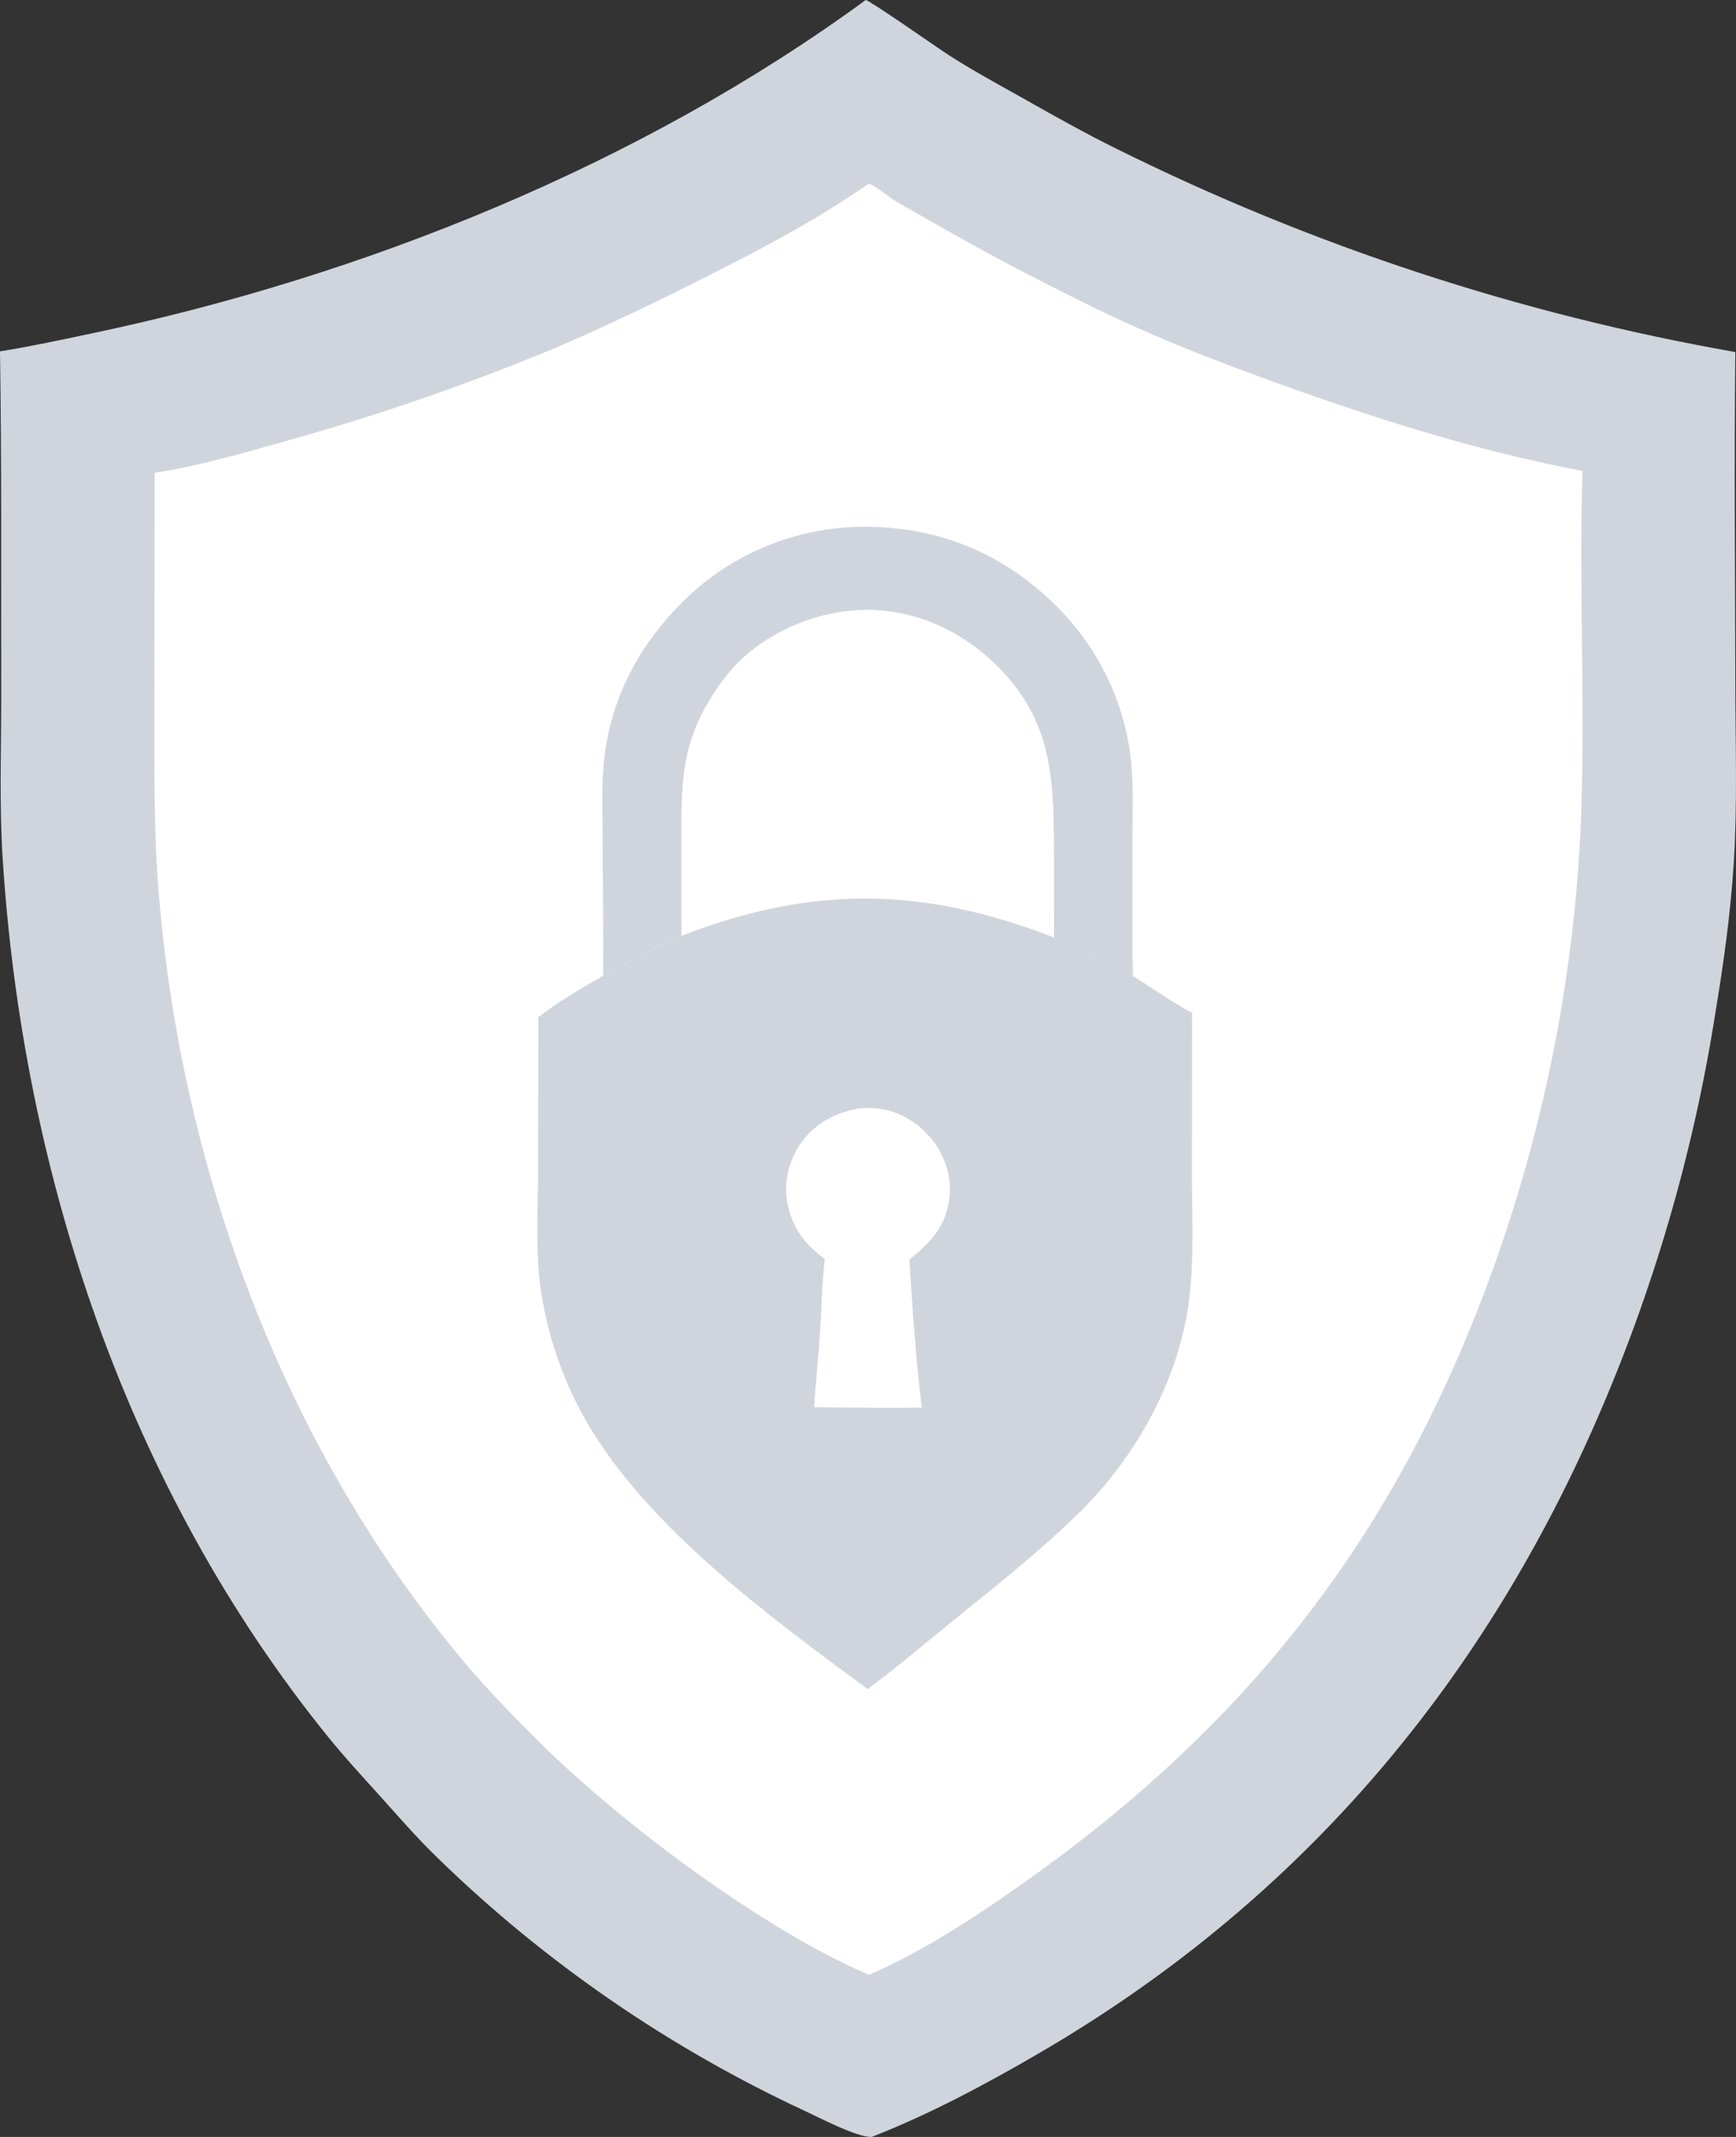
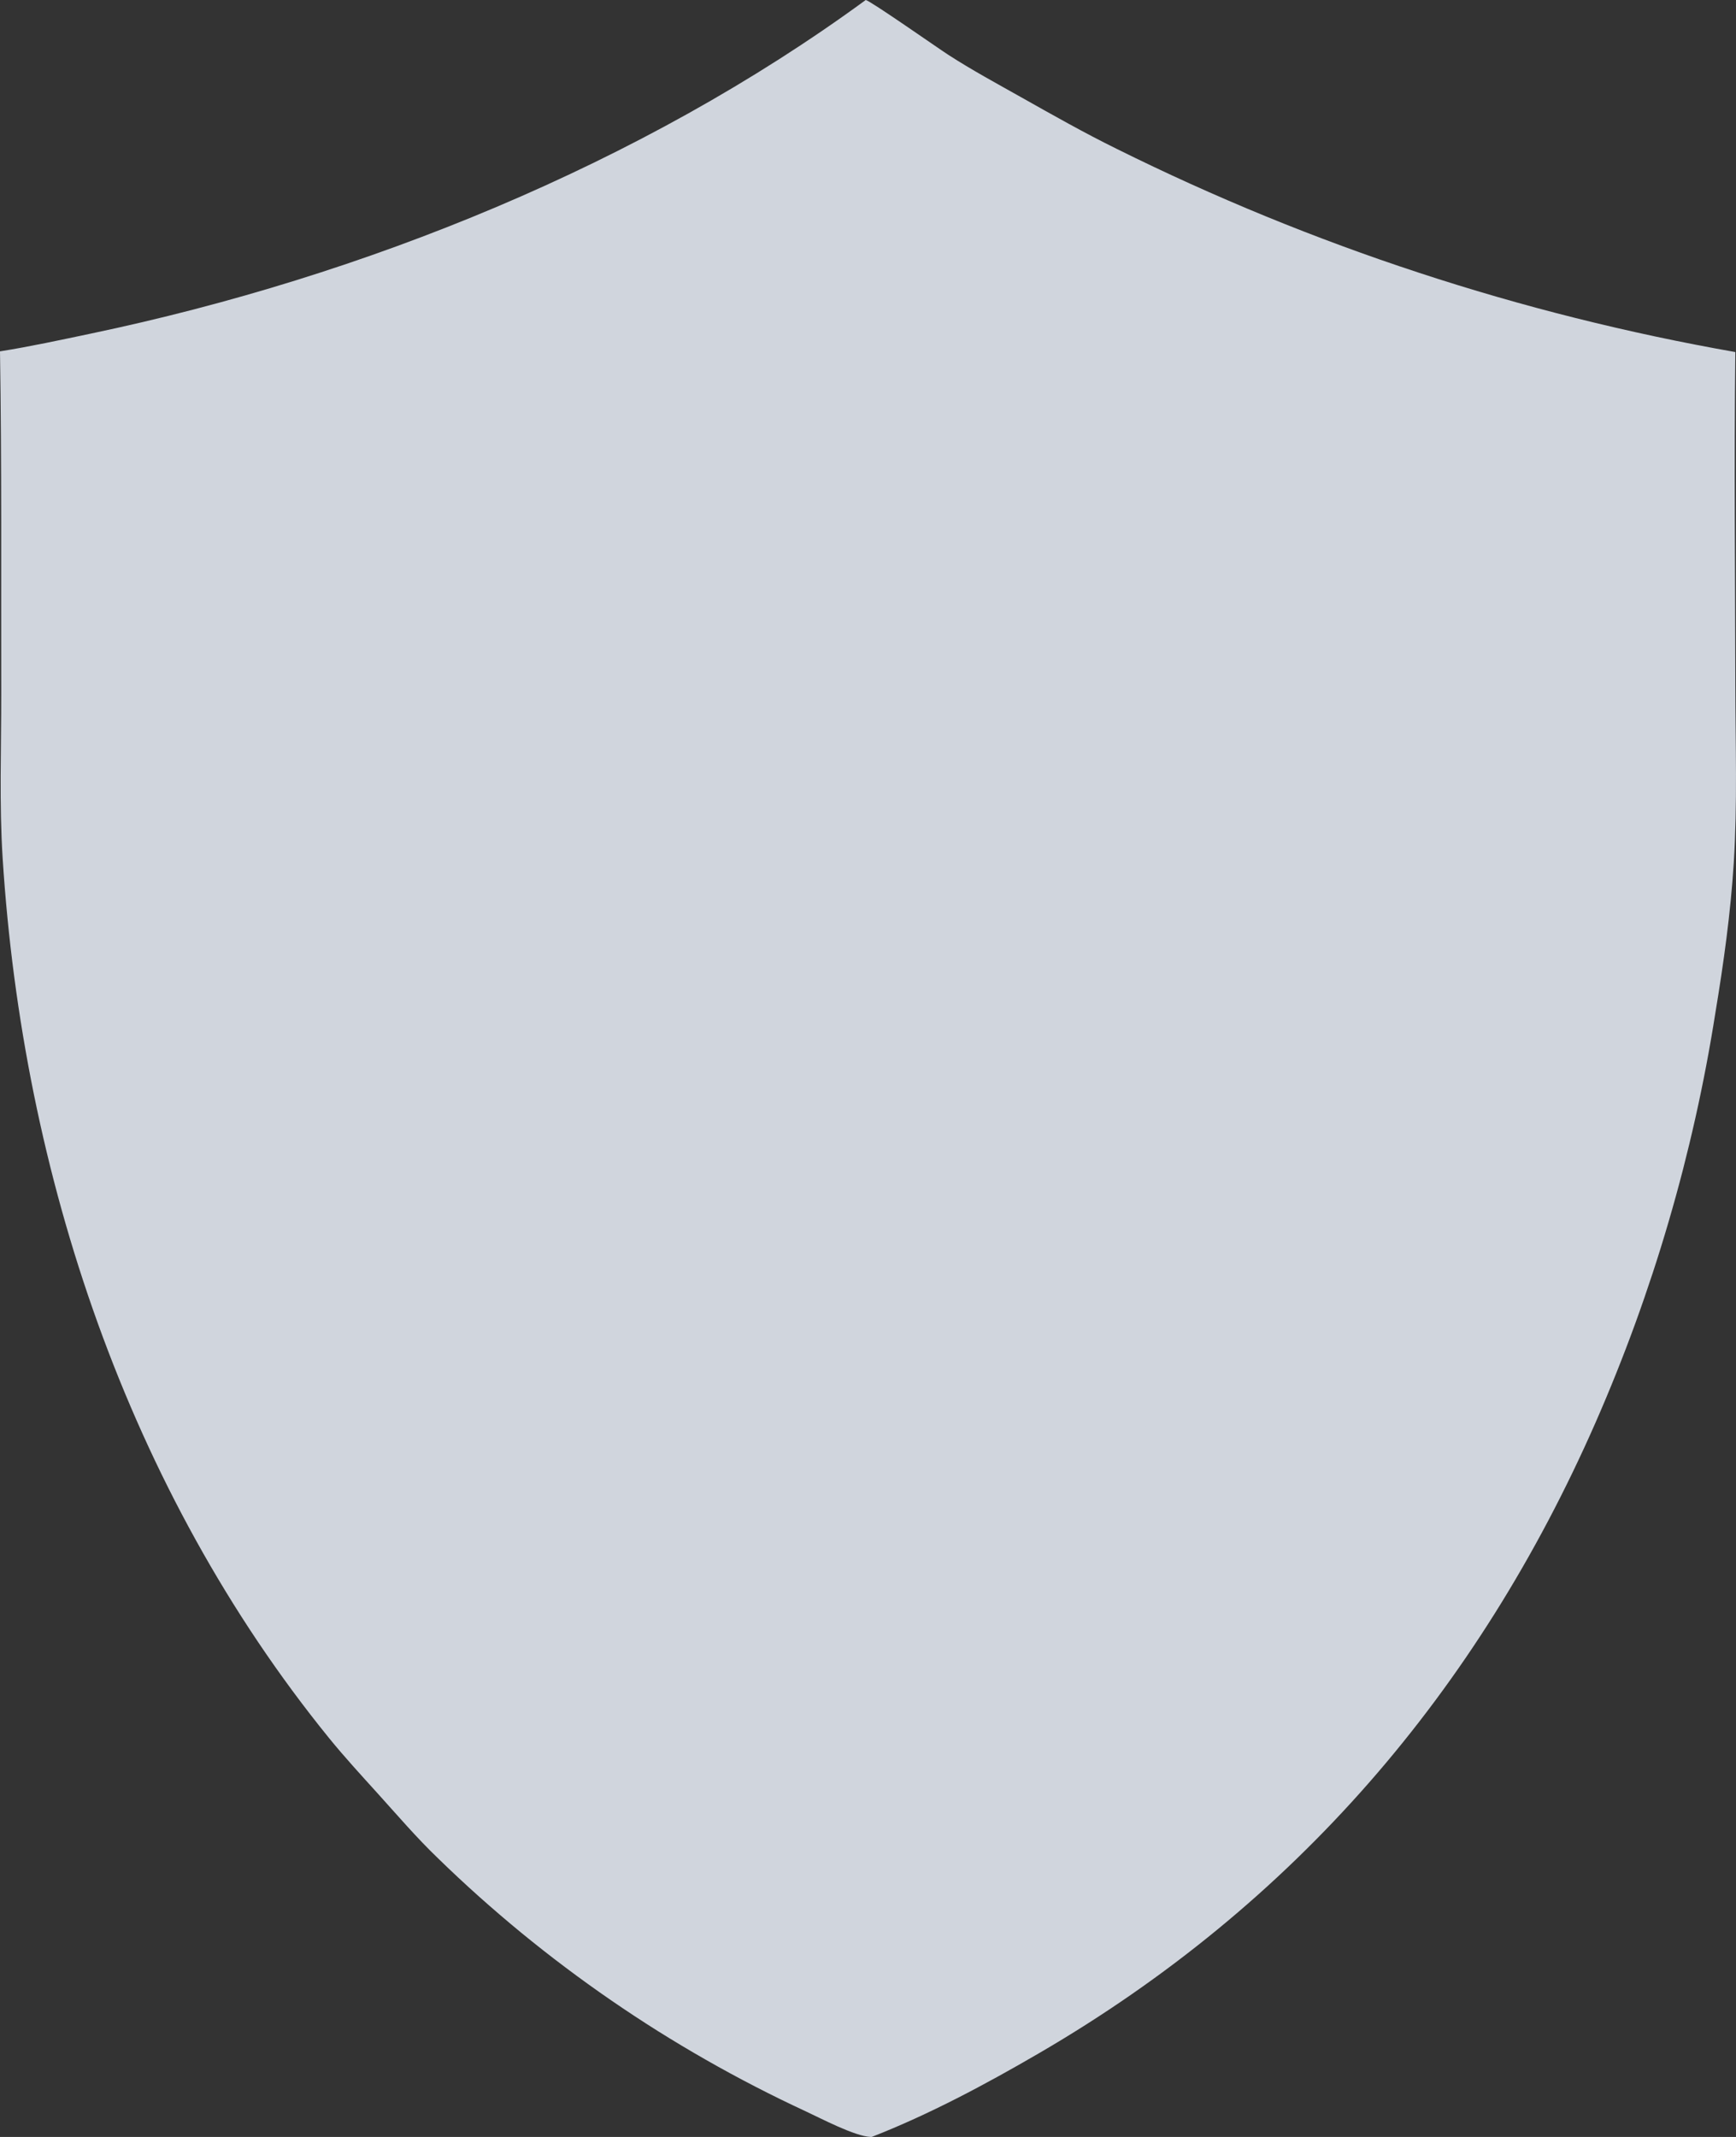
<svg xmlns="http://www.w3.org/2000/svg" width="52" height="64" viewBox="0 0 52 64" fill="none">
  <rect x="0" y="0" width="52" height="64" fill="#333333" stroke="none" />
  <g id="Illustration" clip-path="url(#clip0_14699_66553)">
    <path id="Vector" d="M25.932 0C26.081 0.029 28.1 1.445 28.407 1.643C29.107 2.095 29.858 2.502 30.585 2.911C31.533 3.445 32.483 3.983 33.459 4.463C34.189 4.825 34.925 5.174 35.667 5.51C36.409 5.845 37.157 6.168 37.911 6.477C38.665 6.786 39.424 7.081 40.189 7.363C40.954 7.645 41.723 7.913 42.498 8.167C43.272 8.421 44.051 8.662 44.834 8.888C45.618 9.115 46.405 9.327 47.196 9.525C47.987 9.723 48.781 9.907 49.579 10.077C50.377 10.247 51.177 10.402 51.98 10.544C51.942 13.866 51.975 17.195 51.98 20.518C51.983 22.294 52.044 24.068 51.933 25.843C51.839 27.344 51.629 28.846 51.383 30.33C51.3 30.858 51.209 31.384 51.109 31.909C51.009 32.434 50.901 32.958 50.784 33.479C50.667 34.001 50.542 34.52 50.409 35.038C50.275 35.556 50.133 36.071 49.983 36.584C49.833 37.098 49.675 37.608 49.508 38.117C49.341 38.625 49.167 39.13 48.984 39.633C48.801 40.135 48.61 40.635 48.411 41.131C48.212 41.628 48.005 42.121 47.79 42.611C44.258 50.648 38.781 57.035 31.125 61.491C29.52 62.425 27.847 63.321 26.113 63.999C26.103 63.999 26.093 64 26.082 64C25.607 63.982 24.588 63.443 24.135 63.233C23.627 62.997 23.123 62.751 22.626 62.494C22.128 62.237 21.635 61.97 21.149 61.692C20.662 61.415 20.182 61.127 19.707 60.83C19.233 60.532 18.765 60.224 18.304 59.907C17.843 59.59 17.389 59.263 16.942 58.927C16.494 58.591 16.055 58.245 15.622 57.891C15.19 57.536 14.765 57.172 14.348 56.8C13.931 56.427 13.522 56.046 13.122 55.656C12.482 55.043 11.905 54.367 11.311 53.71C10.818 53.165 10.317 52.621 9.854 52.051C3.824 44.62 0.684 35.159 0.08 25.715C-0.025 24.077 0.04 22.407 0.037 20.763C0.03 17.352 0.054 13.934 0 10.523C0.916 10.377 1.827 10.179 2.735 9.988C10.896 8.276 19.205 4.924 25.932 0Z" fill="#D0D5DD" />
-     <path id="Vector_2" d="M26.028 5.496C26.329 5.629 26.597 5.895 26.886 6.06C28.157 6.785 29.431 7.52 30.734 8.188C31.68 8.672 32.64 9.167 33.605 9.611C35.227 10.357 36.931 11 38.611 11.601C41.483 12.629 44.397 13.536 47.401 14.105C47.295 17.504 47.477 20.911 47.366 24.31C47.343 24.955 47.306 25.6 47.255 26.245C47.204 26.889 47.14 27.532 47.061 28.173C46.983 28.815 46.891 29.454 46.785 30.092C46.679 30.73 46.56 31.365 46.426 31.997C46.293 32.63 46.147 33.26 45.987 33.886C45.827 34.513 45.653 35.135 45.466 35.754C45.279 36.373 45.079 36.988 44.866 37.599C44.653 38.21 44.426 38.816 44.187 39.417C41.399 46.416 37.232 51.648 31.104 56.074C29.579 57.175 27.758 58.402 26.033 59.144C22.906 57.821 18.627 54.621 16.201 52.217C15.423 51.446 14.654 50.665 13.948 49.828C8.509 43.385 5.418 35.008 4.749 26.675C4.609 24.941 4.628 23.216 4.625 21.479L4.633 14.161C5.915 13.965 7.212 13.588 8.459 13.239C9.854 12.852 11.236 12.423 12.604 11.951C13.972 11.479 15.323 10.966 16.659 10.411C18.145 9.765 19.609 9.074 21.052 8.339C22.752 7.486 24.469 6.586 26.028 5.496Z" fill="white" />
    <path id="Vector_3" d="M18.068 29.222C18.077 27.845 18.053 26.463 18.052 25.085C18.052 24.359 18.018 23.615 18.082 22.892C18.246 21.039 19.069 19.427 20.37 18.105C20.414 18.059 20.458 18.015 20.503 17.971C20.548 17.927 20.594 17.883 20.64 17.84C20.686 17.797 20.733 17.755 20.78 17.713C20.828 17.671 20.875 17.629 20.924 17.589C20.972 17.548 21.021 17.508 21.07 17.468C21.119 17.429 21.169 17.39 21.219 17.352C21.269 17.314 21.32 17.276 21.371 17.239C21.422 17.202 21.474 17.166 21.526 17.13C21.578 17.094 21.631 17.059 21.684 17.024C21.737 16.99 21.79 16.956 21.844 16.923C21.898 16.89 21.952 16.857 22.007 16.826C22.061 16.794 22.116 16.762 22.172 16.732C22.227 16.702 22.283 16.672 22.339 16.643C22.395 16.614 22.452 16.585 22.509 16.558C22.565 16.53 22.623 16.503 22.68 16.477C22.738 16.45 22.796 16.425 22.854 16.4C22.912 16.375 22.97 16.351 23.029 16.327C23.088 16.304 23.147 16.281 23.206 16.259C23.266 16.237 23.325 16.215 23.385 16.195C23.445 16.174 23.505 16.155 23.566 16.136C23.626 16.117 23.686 16.098 23.747 16.081C23.808 16.063 23.869 16.046 23.93 16.03C23.992 16.014 24.053 15.998 24.115 15.984C24.176 15.969 24.238 15.955 24.3 15.942C24.362 15.929 24.424 15.917 24.486 15.905C24.549 15.894 24.611 15.883 24.674 15.873C24.736 15.863 24.799 15.854 24.862 15.845C24.924 15.837 24.987 15.829 25.05 15.822C25.113 15.815 25.176 15.809 25.239 15.804C25.303 15.798 25.366 15.794 25.429 15.79C25.492 15.786 25.555 15.783 25.619 15.78C25.682 15.778 25.745 15.777 25.809 15.776C28.045 15.756 30.009 16.539 31.591 18.102C31.671 18.179 31.75 18.259 31.826 18.34C31.903 18.421 31.978 18.504 32.051 18.588C32.124 18.672 32.195 18.758 32.265 18.846C32.334 18.933 32.401 19.022 32.467 19.112C32.532 19.203 32.596 19.294 32.657 19.387C32.718 19.48 32.778 19.575 32.835 19.67C32.892 19.766 32.948 19.863 33.001 19.961C33.054 20.059 33.105 20.158 33.153 20.258C33.202 20.358 33.248 20.459 33.293 20.561C33.337 20.663 33.379 20.767 33.419 20.871C33.459 20.975 33.496 21.079 33.531 21.185C33.566 21.291 33.599 21.397 33.63 21.504C33.66 21.611 33.688 21.718 33.714 21.827C33.74 21.935 33.764 22.044 33.785 22.153C33.806 22.262 33.824 22.372 33.84 22.482C33.857 22.592 33.87 22.702 33.882 22.813C33.956 23.57 33.92 24.35 33.921 25.11L33.923 28.539C33.901 28.767 33.913 29.005 33.911 29.234C33.464 28.984 33.009 28.762 32.544 28.549C32.23 28.405 31.852 28.274 31.57 28.079L31.565 25.303C31.555 23.226 31.472 21.581 29.921 20.002C28.882 18.945 27.501 18.278 26.002 18.269C24.608 18.259 23.101 18.856 22.118 19.839C21.765 20.192 21.473 20.602 21.219 21.029C20.384 22.436 20.413 23.66 20.414 25.231L20.415 28.027C19.598 28.361 18.855 28.83 18.067 29.222L18.068 29.222Z" fill="#D0D5DD" />
-     <path id="Vector_4" d="M20.416 28.026L20.414 25.23C20.414 23.66 20.384 22.436 21.22 21.028C21.473 20.601 21.766 20.191 22.118 19.838C23.101 18.855 24.609 18.259 26.002 18.268C27.502 18.277 28.883 18.944 29.921 20.001C31.473 21.58 31.556 23.225 31.565 25.302L31.57 28.078C27.651 26.557 24.338 26.505 20.416 28.026V28.026Z" fill="white" />
    <path id="Vector_5" d="M20.417 28.026C24.339 26.505 27.652 26.556 31.572 28.078C31.854 28.273 32.231 28.404 32.545 28.548C33.011 28.761 33.466 28.983 33.913 29.233C33.914 29.004 33.903 28.766 33.925 28.538C33.934 28.771 33.942 29.003 33.938 29.236C34.458 29.549 35.206 30.085 35.708 30.329L35.704 35.262C35.706 36.436 35.765 37.638 35.634 38.806C35.363 41.21 34.092 43.555 32.377 45.253C31.183 46.434 29.84 47.492 28.535 48.548C27.688 49.234 26.868 49.941 25.987 50.587C23.058 48.422 19.401 45.754 17.559 42.563C17.472 42.412 17.389 42.259 17.31 42.103C17.23 41.948 17.154 41.791 17.083 41.633C17.011 41.474 16.942 41.314 16.878 41.152C16.813 40.99 16.753 40.827 16.696 40.663C16.639 40.498 16.586 40.332 16.536 40.165C16.487 39.998 16.442 39.83 16.401 39.661C16.36 39.492 16.322 39.322 16.289 39.151C16.256 38.98 16.226 38.809 16.201 38.636C16.035 37.513 16.11 36.335 16.116 35.2L16.125 30.465C16.734 29.99 17.4 29.606 18.07 29.221C18.857 28.828 19.6 28.36 20.417 28.026Z" fill="#D0D5DD" />
-     <path id="Vector_6" d="M25.732 33.195C25.898 33.178 26.064 33.177 26.23 33.192C26.886 33.247 27.487 33.602 27.897 34.105C28.298 34.597 28.513 35.24 28.439 35.873C28.342 36.709 27.882 37.212 27.239 37.721C27.329 39.193 27.436 40.693 27.61 42.157L26.436 42.162L24.389 42.146C24.429 41.398 24.515 40.649 24.564 39.901C24.611 39.171 24.622 38.432 24.707 37.705C24.098 37.258 23.727 36.773 23.584 36.025C23.469 35.423 23.628 34.756 23.978 34.254C24.398 33.65 25.017 33.322 25.732 33.195V33.195Z" fill="white" />
  </g>
  <defs>
    <clipPath id="clip0_14699_66553">
      <rect width="52" height="64" fill="white" />
    </clipPath>
  </defs>
</svg>